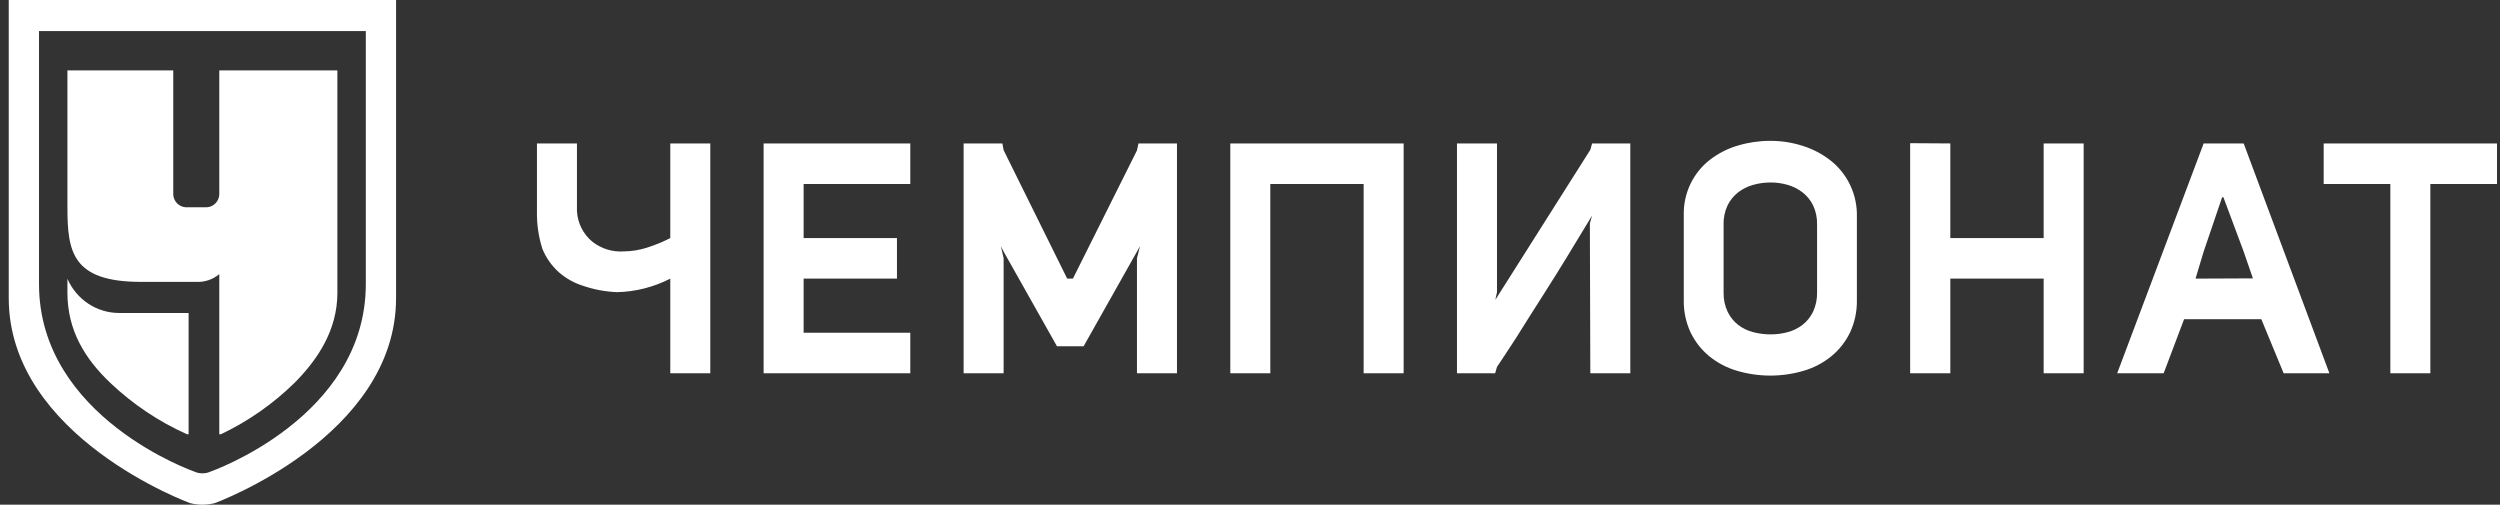
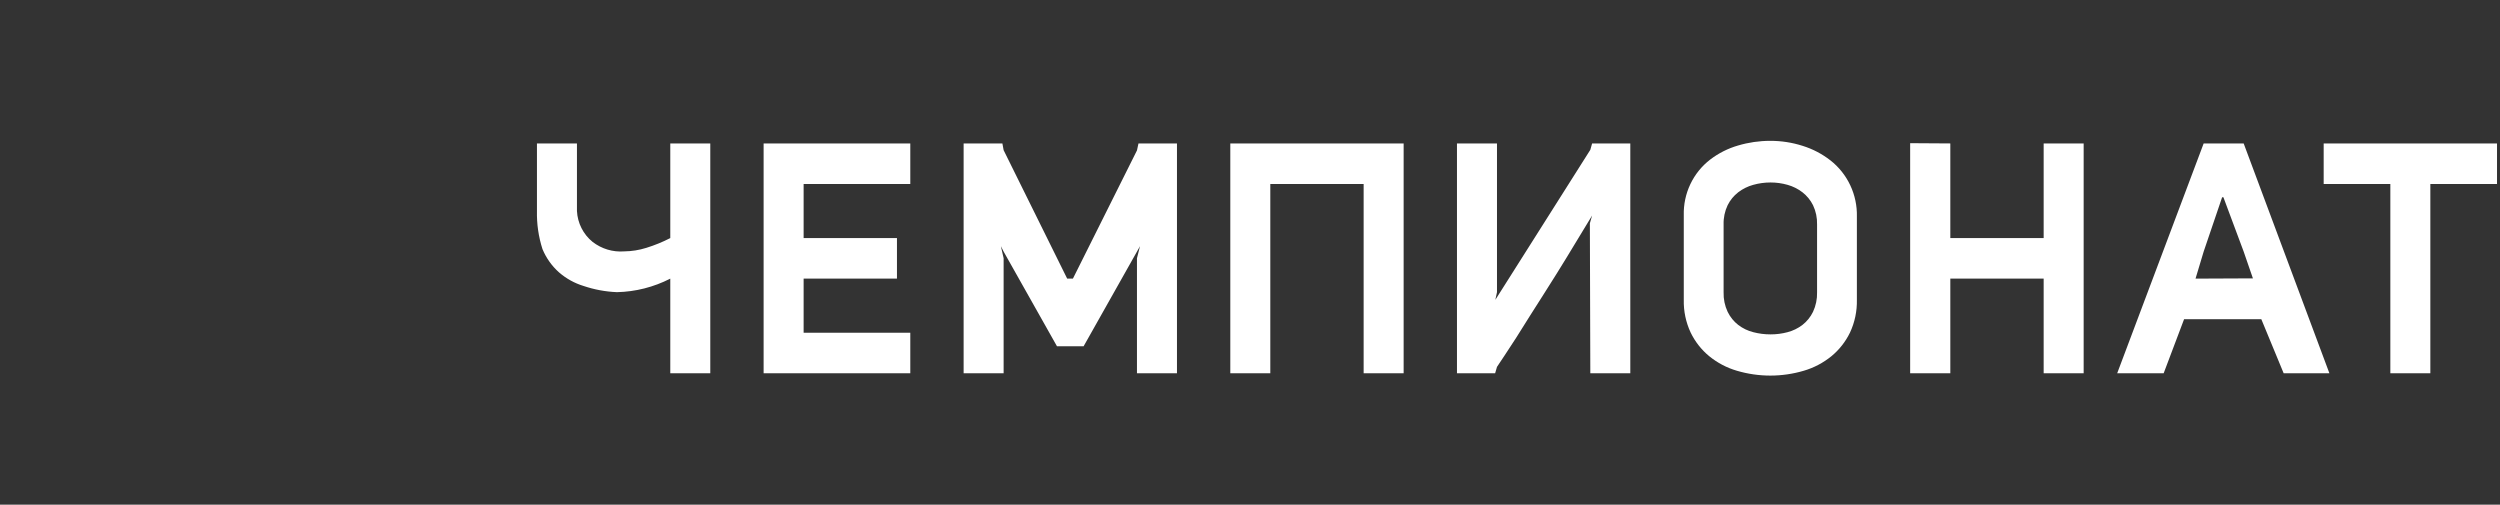
<svg xmlns="http://www.w3.org/2000/svg" width="213" height="43" viewBox="0 0 213 43" fill="none">
  <rect x="0" y="0" width="213" height="43" fill="#333333" stroke="none" />
-   <path fill-rule="evenodd" clip-rule="evenodd" d="M18.683 6V16.598C18.664 16.873 18.548 17.132 18.356 17.327C18.164 17.522 17.909 17.639 17.637 17.658H15.808C15.537 17.639 15.281 17.522 15.089 17.327C14.897 17.132 14.781 16.873 14.762 16.598V6H5.745V17.658C5.745 21.454 6.148 24.016 12.018 24.016H16.723C17.434 24.051 18.134 23.815 18.683 23.355V37H18.814C21.128 35.904 23.248 34.426 25.086 32.627C27.054 30.646 28.745 28.146 28.745 24.944V6H18.683ZM10.188 26.666C9.248 26.673 8.327 26.401 7.537 25.883C6.748 25.365 6.125 24.624 5.745 23.752V24.944C5.745 28.151 7.239 30.571 9.404 32.627C11.324 34.448 13.533 35.926 15.938 37H16.069V26.666H10.188Z" fill="white" />
-   <path fill-rule="evenodd" clip-rule="evenodd" d="M0.745 0V25.397C0.745 37.228 16.197 42.867 16.197 42.867C16.885 43.044 17.605 43.044 18.293 42.867C18.293 42.867 33.745 37.228 33.745 25.397V0H0.745ZM31.167 24.206C31.167 35.589 17.901 40.193 17.901 40.193C17.694 40.285 17.471 40.331 17.245 40.327C17.02 40.33 16.797 40.284 16.59 40.193C16.59 40.193 3.323 35.589 3.323 24.206V2.646H31.167V24.206Z" fill="white" />
  <path d="M57.108 20.284C56.452 20.621 55.769 20.9 55.066 21.117C54.456 21.309 53.823 21.41 53.185 21.417C52.216 21.494 51.254 21.204 50.483 20.604C50.092 20.286 49.771 19.888 49.543 19.436C49.314 18.984 49.182 18.488 49.156 17.98V12.221H45.748V17.98C45.724 19.079 45.883 20.174 46.218 21.22C46.534 21.983 47.017 22.664 47.632 23.209C48.238 23.735 48.946 24.128 49.709 24.361C50.631 24.674 51.592 24.852 52.564 24.892C54.145 24.857 55.697 24.463 57.108 23.739V31.803H60.516V12.221H57.108L57.108 20.284ZM65.06 31.803H77.557V28.347H68.469V23.739H76.421V20.284H68.469V15.676H77.557V12.221H65.06V31.803ZM96.869 12.817L91.412 23.739H90.924L85.509 12.795L85.404 12.221H82.101V31.803H85.509V22.002L85.275 20.973L85.509 21.436L90.053 29.5H92.325L96.869 21.436L97.128 20.973L96.869 22.002V31.803H100.278V12.221H96.999L96.869 12.817ZM104.822 31.803H108.23V15.676H116.182V31.803H119.59V12.221H104.822V31.803ZM135.495 12.764L127.403 25.546L127.543 24.892V12.221H124.134V31.803H127.385L127.543 31.259C127.543 31.259 128.793 29.392 129.173 28.785C129.551 28.179 129.945 27.553 130.352 26.908C130.759 26.263 131.157 25.638 131.546 25.03C131.933 24.423 132.29 23.859 132.614 23.337C132.937 22.816 133.209 22.375 133.432 22.014L135.648 18.361L135.457 19.027L135.495 31.803H138.902V12.221H135.648L135.495 12.764ZM155.952 13.664C155.243 13.112 154.442 12.693 153.587 12.427C152.695 12.142 151.766 11.998 150.832 12C149.899 11.998 148.972 12.132 148.077 12.399C147.223 12.646 146.421 13.051 145.711 13.593C144.99 14.146 144.409 14.866 144.017 15.692C143.625 16.518 143.433 17.428 143.458 18.344V25.543C143.436 26.505 143.636 27.46 144.042 28.33C144.42 29.112 144.961 29.802 145.628 30.35C146.324 30.916 147.123 31.336 147.98 31.587C149.843 32.138 151.822 32.138 153.684 31.587C154.541 31.336 155.34 30.915 156.036 30.35C156.703 29.801 157.244 29.112 157.622 28.33C158.028 27.459 158.227 26.505 158.206 25.543V18.458C158.228 17.536 158.036 16.621 157.644 15.788C157.252 14.955 156.673 14.228 155.952 13.664ZM154.814 24.903C154.83 25.477 154.712 26.047 154.47 26.566C154.257 27.005 153.948 27.389 153.565 27.686C153.187 27.974 152.757 28.183 152.299 28.302C151.825 28.428 151.337 28.491 150.847 28.489C150.352 28.49 149.859 28.427 149.379 28.302C148.916 28.186 148.481 27.976 148.099 27.686C147.717 27.389 147.407 27.005 147.195 26.566C146.952 26.047 146.834 25.477 146.851 24.903V19.134C146.833 18.564 146.951 17.998 147.195 17.484C147.41 17.051 147.719 16.674 148.099 16.38C148.483 16.088 148.917 15.874 149.379 15.748C149.858 15.614 150.351 15.547 150.847 15.547C151.338 15.546 151.827 15.614 152.299 15.748C152.757 15.876 153.186 16.09 153.565 16.38C153.945 16.674 154.254 17.051 154.47 17.484C154.713 17.998 154.831 18.564 154.814 19.134V24.903ZM174.12 20.284H166.167V12.221L162.745 12.199V31.801L166.167 31.803V23.739H174.12V31.803H177.528V12.221H174.12V20.284ZM187.752 12.221L180.384 31.803H184.344L186.084 27.196H192.664L194.568 31.803H198.465L191.161 12.221H187.752ZM187.059 23.739L187.752 21.436L189.324 16.808H189.435L191.161 21.436L191.948 23.717L187.059 23.739ZM197.977 12.221V15.676H203.657V31.803H207.065V15.676H212.745V12.221H197.977Z" fill="white" />
</svg>